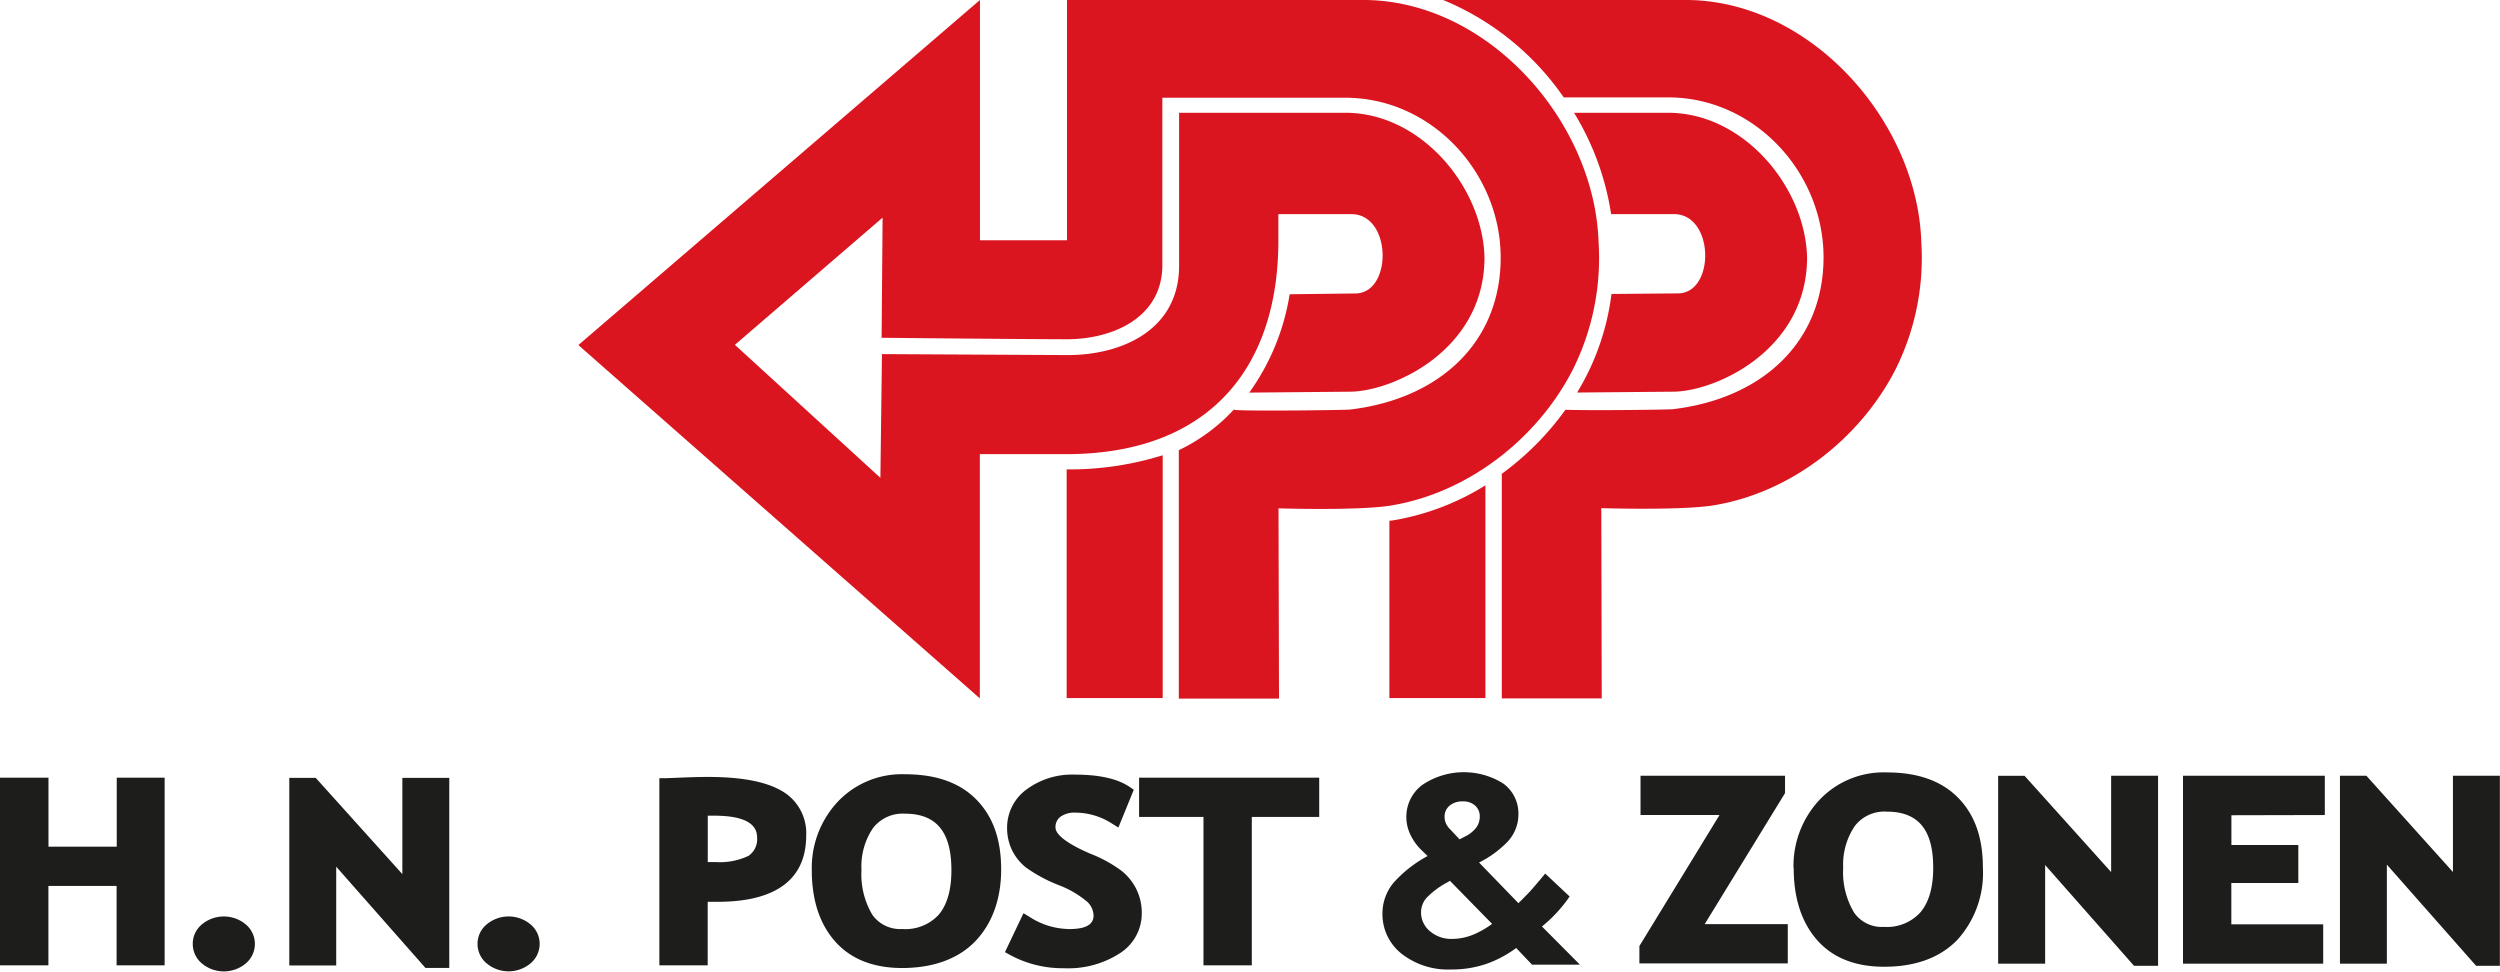
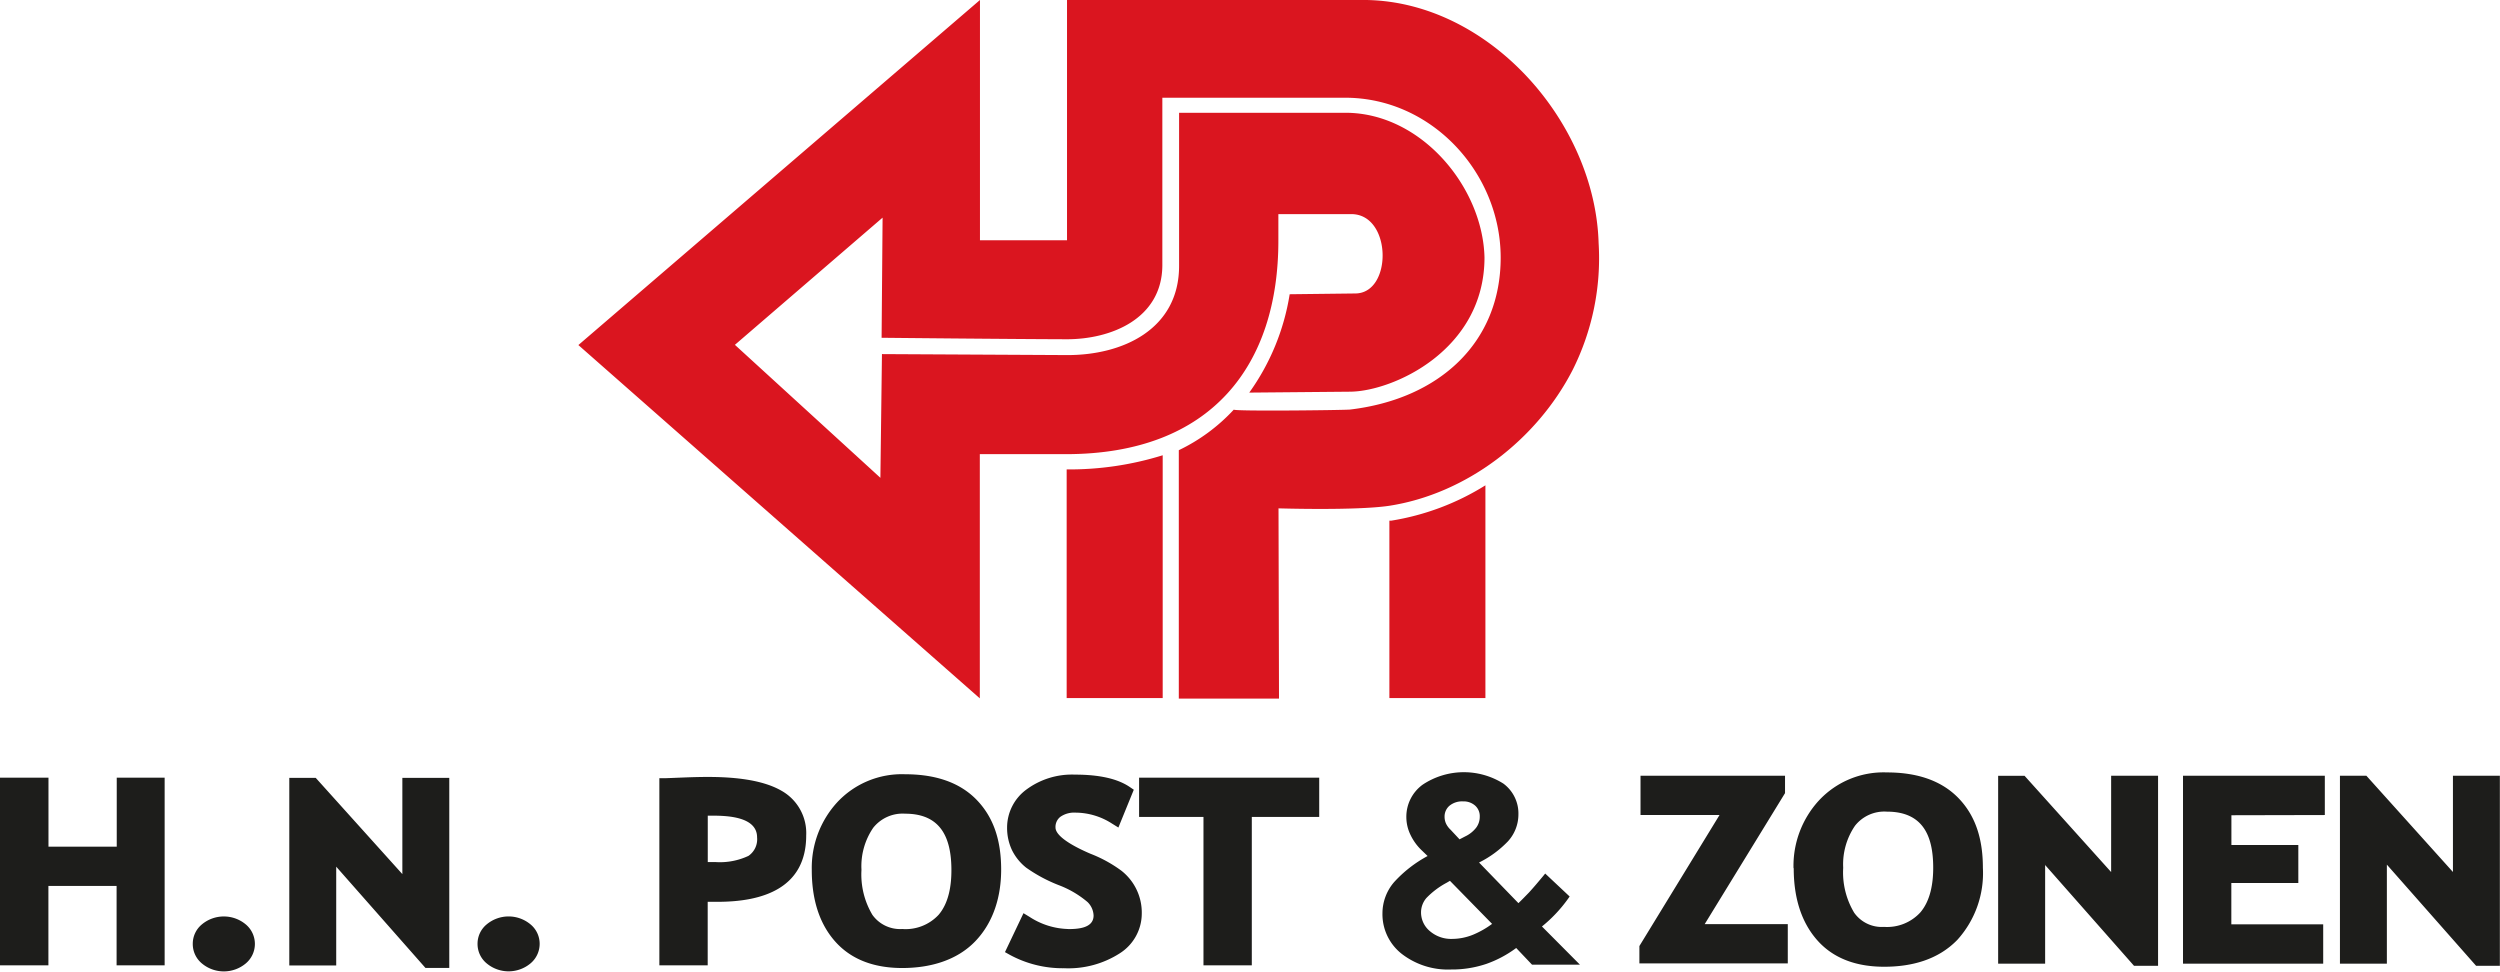
<svg xmlns="http://www.w3.org/2000/svg" viewBox="0 0 353.79 137.49">
  <defs>
    <style>.cls-1{fill:#da151f;}.cls-1,.cls-2{fill-rule:evenodd;}.cls-2{fill:#1d1d1b;}</style>
  </defs>
  <g id="Laag_2" data-name="Laag 2">
    <g id="Laag_1-2" data-name="Laag 1">
      <path class="cls-1" d="M193.36,0H151V34H138.68V0L81.85,48.83l56.81,50,0-34.56s7.33,0,12.18,0c20.68,0,30.1-12.67,30.07-30.27v-3.7l10.32,0c5.77,0,5.86,11.23.55,11.23l-9.27.11a32.65,32.65,0,0,1-5.72,13.92l14.29-.13c6-.05,19-5.84,19-19-.24-9.91-8.9-20.4-19.57-20.47l-23.65,0V37.62c0,9-8,12.67-15.9,12.63l-26.15-.14-.22,17.51L104,48.8l20.9-18-.14,17s18.37.19,26.23.21c6.22,0,13.42-2.87,13.5-10.4V13.83h25.88c12.26,0,22,10.65,22,22.63s-8.64,20-21.33,21.5c-1.4.1-16.71.26-16.43,0a25.73,25.73,0,0,1-7.79,5.75l0,35.15H181l-.07-26.92s10.93.34,15.65-.36c11-1.7,20.91-9.39,25.95-19.18a35.23,35.23,0,0,0,3.7-18C225.74,17.37,210.84.3,193.36,0Z" />
      <path class="cls-1" d="M164.53,64.43a44.41,44.41,0,0,1-13.58,2V98.79l13.59,0V64.43Z" />
-       <path class="cls-1" d="M239,0l-34.77,0a38.64,38.64,0,0,1,17.06,13.78h14.77c12.26,0,22,10.65,22,22.63s-8.65,20-21.34,21.5c-1.14.08-11.56.2-15.19.08a40.22,40.22,0,0,1-9,9.06V98.83h14.14l-.06-26.92s10.92.34,15.65-.36c11-1.7,20.9-9.4,25.94-19.18a35.26,35.26,0,0,0,3.7-18C271.42,17.38,256.52.31,239,0Zm-11,30.3h8.88c5.77,0,5.86,11.23.55,11.22l-9.38.08a35.18,35.18,0,0,1-3.63,11.75c-.39.75-.8,1.48-1.23,2.2l13.54-.12c6,0,19-5.85,19-19-.24-9.91-8.9-20.4-19.57-20.47H222.75A38.49,38.49,0,0,1,228,30.31Z" />
      <path class="cls-1" d="M196.62,73.72V98.79l13.59,0V68.68a35.81,35.81,0,0,1-13.31,5l-.28,0Z" />
      <path class="cls-2" d="M100.16,115.48V122c.38,0,.77,0,1.16,0a9.49,9.49,0,0,0,4.6-.88,2.85,2.85,0,0,0,1.22-2.62c0-2.92-4.2-3.07-6.3-3.07l-.68,0Zm21.75,7.66a11.16,11.16,0,0,0,1.55,6.33,4.82,4.82,0,0,0,4.22,2,6.38,6.38,0,0,0,5.14-2c1.46-1.7,1.82-4.16,1.82-6.32,0-4.53-1.45-8-6.55-8a5.31,5.31,0,0,0-4.52,2,9.64,9.64,0,0,0-1.66,5.91Zm138.93-.3a11.08,11.08,0,0,0,1.56,6.33,4.78,4.78,0,0,0,4.22,2,6.39,6.39,0,0,0,5.14-2.05c1.45-1.7,1.82-4.15,1.82-6.32,0-4.53-1.46-7.94-6.56-7.94a5.29,5.29,0,0,0-4.51,2,9.67,9.67,0,0,0-1.67,5.91Zm-17.55-7.5H232.16v-5.56h20.45v2.46l-11.37,18.54H253v5.56H232v-2.46l11.34-18.54Zm10.52,7.5a13.68,13.68,0,0,1,3.57-9.53,12.49,12.49,0,0,1,9.65-4c3.71,0,7.42.87,10.09,3.6s3.49,6.26,3.49,9.9A14.07,14.07,0,0,1,277,133c-2.75,2.84-6.5,3.81-10.36,3.81-3.64,0-7.07-1-9.52-3.81s-3.28-6.46-3.28-10.12Zm35.61-.47v14h-6.65l0-26.58h3.74l12.25,13.62V109.78h6.64v26.9H302l-12.62-14.31Zm26.36-7v4.21h9.47v5.38h-9.48v5.85h13v5.56H308.93V109.78H329v5.56Zm22,7v14h-6.64V109.78h3.74l12.25,13.62V109.78h6.64l0,26.9h-3.36l-12.62-14.31Zm-321.28,3H6.85v11.24H0l0-26.56H6.86v9.77h9.66v-9.77H23.3l0,26.56H16.5V125.4Zm10.78,8.19a3.54,3.54,0,0,1,1.3-2.75,4.85,4.85,0,0,1,6.19,0,3.6,3.6,0,0,1,0,5.54,4.84,4.84,0,0,1-6.19,0,3.56,3.56,0,0,1-1.3-2.78Zm20.3-10.93v14H40.94V110.08h3.74L56.94,123.7V110.08h6.64l0,26.9H60.21L47.59,122.66Zm20,10.94a3.54,3.54,0,0,1,1.3-2.76,4.84,4.84,0,0,1,6.19,0,3.56,3.56,0,0,1,1.3,2.76,3.61,3.61,0,0,1-1.3,2.77,4.84,4.84,0,0,1-6.19,0,3.56,3.56,0,0,1-1.3-2.77Zm32.57-6.07v9.11H93.31V110.13l.84,0c2-.07,4-.18,6-.18,3.26,0,7.53.29,10.4,1.93a6.87,6.87,0,0,1,3.54,6.35c0,7.44-6.11,9.39-12.5,9.39-.48,0-1,0-1.44,0Zm14.73-4.39a13.72,13.72,0,0,1,3.57-9.54,12.49,12.49,0,0,1,9.64-4c3.71,0,7.43.86,10.1,3.6s3.49,6.25,3.49,9.9-1,7.35-3.65,10.12-6.49,3.8-10.35,3.8c-3.64,0-7.07-1-9.53-3.8s-3.28-6.46-3.27-10.12Zm36.27,8.37c1.34,0,3.6-.1,3.61-1.91a2.81,2.81,0,0,0-.85-1.91,13.85,13.85,0,0,0-4.06-2.39,21.34,21.34,0,0,1-4.64-2.49,7.26,7.26,0,0,1-2-2.48,7.35,7.35,0,0,1-.69-3.16,6.68,6.68,0,0,1,2.75-5.42,10.83,10.83,0,0,1,6.82-2.1c2.54,0,5.69.3,7.83,1.78l.53.36-2.18,5.35-.92-.57A9.61,9.61,0,0,0,152.2,115a3.4,3.4,0,0,0-2.15.6,1.81,1.81,0,0,0-.68,1.5c0,1.54,3.74,3.2,4.95,3.72a18.75,18.75,0,0,1,4.35,2.38,7.53,7.53,0,0,1,2.91,6.07,6.68,6.68,0,0,1-3.1,5.63,13.47,13.47,0,0,1-7.9,2.12,15.65,15.65,0,0,1-7.7-1.91l-.66-.37,2.62-5.51.87.53a10.43,10.43,0,0,0,5.44,1.71Zm26-15.87v21h-6.84v-21H161.2v-5.56h25.49v5.56Zm37.37,18.58a16,16,0,0,1-4.16,2.21,15.27,15.27,0,0,1-5,.8,10.69,10.69,0,0,1-7-2.22,7.13,7.13,0,0,1-2.72-5.75,6.77,6.77,0,0,1,1.67-4.42,17.81,17.81,0,0,1,4.72-3.67l-.83-.8a7.42,7.42,0,0,1-1.61-2.23,5.76,5.76,0,0,1-.57-2.47,5.61,5.61,0,0,1,2.3-4.59,10.51,10.51,0,0,1,11.43-.16,5.25,5.25,0,0,1,2.13,4.38,5.65,5.65,0,0,1-1.48,3.79,14.69,14.69,0,0,1-4.09,3l5.57,5.75c.52-.49,1-1,1.49-1.5.69-.75,1.34-1.53,2-2.32l.3-.37,3.46,3.25-.19.27a19.83,19.83,0,0,1-1.86,2.25,19.16,19.16,0,0,1-1.87,1.72l5.38,5.41h-6.78l-2.25-2.37Zm-3.33-3.41-6-6.13-.46.27a11.44,11.44,0,0,0-2.87,2.16,3.13,3.13,0,0,0-.76,2,3.44,3.44,0,0,0,1.25,2.69,4.61,4.61,0,0,0,3.15,1.1,7.93,7.93,0,0,0,2.93-.58,12.66,12.66,0,0,0,2.73-1.55Zm-4.64-12,.79-.41a4.29,4.29,0,0,0,1.57-1.25,2.58,2.58,0,0,0,.5-1.55,2,2,0,0,0-.65-1.56,2.45,2.45,0,0,0-1.72-.6,2.81,2.81,0,0,0-1.91.61,2,2,0,0,0-.7,1.58,2.33,2.33,0,0,0,.2.94,2.91,2.91,0,0,0,.65.88l1.27,1.36Z" />
    </g>
  </g>
</svg>